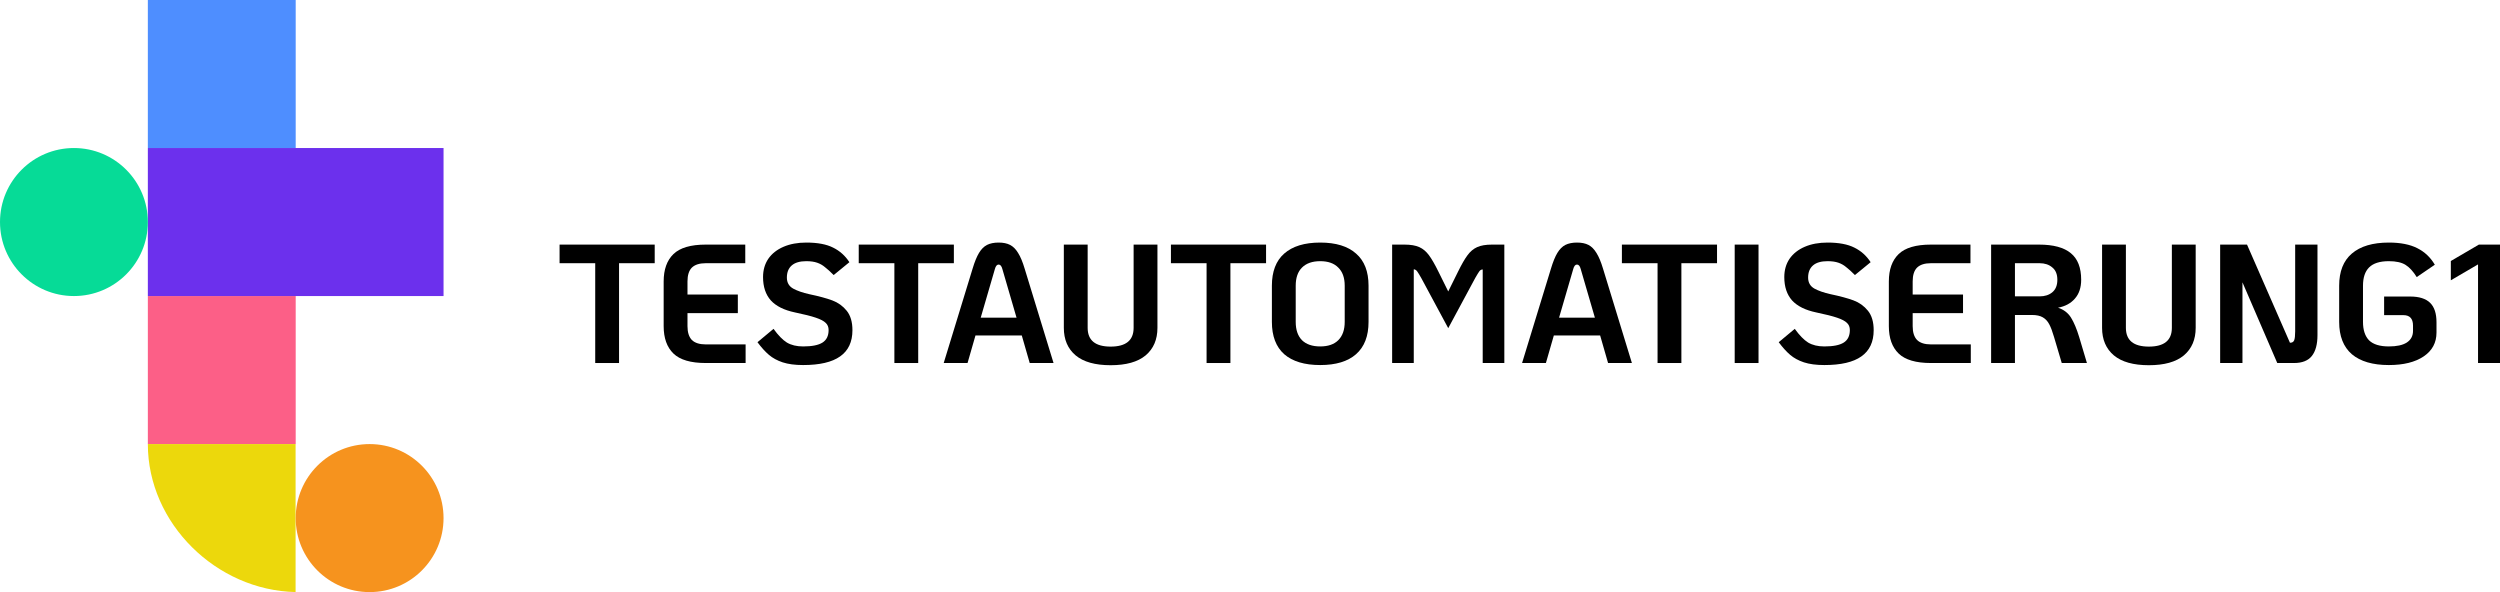
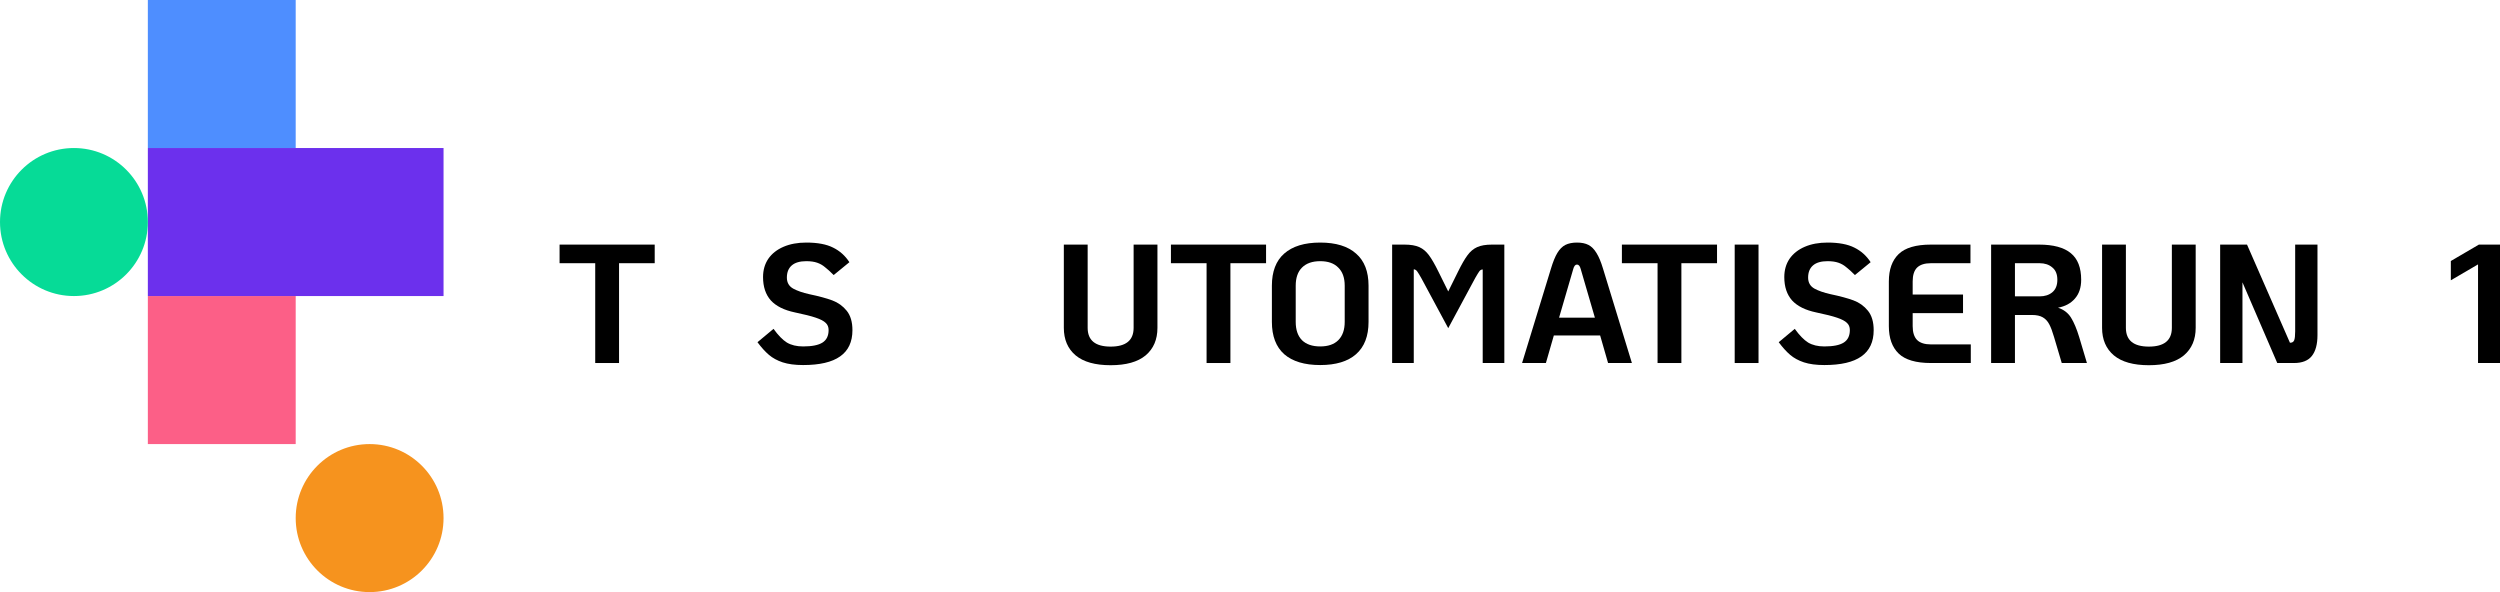
<svg xmlns="http://www.w3.org/2000/svg" width="304" height="72" viewBox="0 0 304 72" fill="none">
  <path d="M17.978 0H35.957V18H17.978V0Z" fill="#4E8EFF" />
  <path d="M17.978 36H35.957V54H17.978V36Z" fill="#FC5F87" />
  <path d="M17.978 18H53.935V36H17.978V18Z" fill="#6C30ED" />
-   <path d="M35.944 71.995C26.303 71.788 17.978 63.643 17.978 54H35.944V71.995Z" fill="#ECD80C" />
  <path d="M53.935 63C53.935 67.971 49.91 72 44.946 72C39.981 72 35.957 67.971 35.957 63C35.957 58.029 39.981 54 44.946 54C49.91 54 53.935 58.029 53.935 63Z" fill="#F6931E" />
  <path d="M17.978 27C17.978 31.971 13.954 36 8.989 36C4.025 36 0 31.971 0 27C0 22.029 4.025 18 8.989 18C13.954 18 17.978 22.029 17.978 27Z" fill="#06DB97" />
  <path d="M72.379 32.006H68.044V29.743H79.612V32.006H75.276V44.143H72.379V32.006Z" fill="black" />
-   <path d="M85.817 44.143C83.995 44.143 82.687 43.759 81.892 42.991C81.098 42.223 80.701 41.112 80.701 39.658V34.227C80.701 32.774 81.098 31.663 81.892 30.895C82.687 30.127 83.995 29.743 85.817 29.743H90.625V32.006H85.817C85.064 32.006 84.502 32.184 84.132 32.541C83.776 32.897 83.598 33.459 83.598 34.227V35.811H89.721V38.074H83.598V39.658C83.598 40.413 83.776 40.975 84.132 41.345C84.502 41.702 85.064 41.88 85.817 41.88H90.666V44.143H85.817Z" fill="black" />
  <path d="M97.657 44.39C96.671 44.39 95.842 44.28 95.171 44.061C94.513 43.841 93.958 43.539 93.506 43.155C93.054 42.771 92.588 42.257 92.109 41.613L94.061 39.987C94.623 40.769 95.164 41.325 95.684 41.654C96.219 41.969 96.876 42.127 97.657 42.127C98.739 42.127 99.526 41.969 100.02 41.654C100.513 41.338 100.759 40.831 100.759 40.131C100.759 39.775 100.643 39.487 100.41 39.267C100.177 39.034 99.773 38.822 99.198 38.63C98.636 38.438 97.794 38.225 96.671 37.992C95.356 37.718 94.376 37.231 93.732 36.531C93.102 35.818 92.787 34.872 92.787 33.693C92.787 32.842 92.999 32.102 93.424 31.471C93.862 30.84 94.479 30.353 95.273 30.01C96.068 29.667 96.992 29.496 98.047 29.496C99.417 29.496 100.506 29.702 101.314 30.113C102.122 30.511 102.78 31.101 103.287 31.882L101.376 33.446C100.951 33.021 100.595 32.698 100.307 32.479C100.033 32.246 99.718 32.067 99.362 31.944C99.006 31.821 98.568 31.759 98.047 31.759C97.266 31.759 96.677 31.93 96.28 32.273C95.883 32.616 95.684 33.11 95.684 33.754C95.684 34.358 95.938 34.803 96.445 35.091C96.951 35.366 97.602 35.592 98.396 35.77C99.574 36.017 100.513 36.271 101.211 36.531C101.91 36.792 102.492 37.21 102.958 37.786C103.424 38.362 103.656 39.151 103.656 40.152C103.656 41.578 103.156 42.641 102.156 43.341C101.17 44.04 99.67 44.39 97.657 44.39Z" fill="black" />
-   <path d="M108.757 32.006H104.422V29.743H115.99V32.006H111.654V44.143H108.757V32.006Z" fill="black" />
-   <path d="M124.248 40.79H118.618L117.653 44.143H114.755L118.269 32.664C118.515 31.841 118.776 31.203 119.05 30.751C119.324 30.298 119.646 29.976 120.015 29.784C120.399 29.592 120.872 29.496 121.433 29.496C121.995 29.496 122.46 29.592 122.83 29.784C123.2 29.976 123.522 30.298 123.796 30.751C124.084 31.203 124.351 31.841 124.597 32.664L128.111 44.143H125.214L124.248 40.79ZM123.611 38.63L121.885 32.705C121.789 32.349 121.639 32.17 121.433 32.17C121.228 32.17 121.077 32.349 120.981 32.705L119.255 38.63H123.611Z" fill="black" />
  <path d="M135.053 44.41C133.177 44.41 131.759 44.013 130.8 43.217C129.841 42.408 129.362 41.29 129.362 39.864V29.743H132.259V39.864C132.259 41.386 133.191 42.147 135.053 42.147C136.916 42.147 137.848 41.386 137.848 39.864V29.743H140.745V39.864C140.745 41.29 140.266 42.408 139.307 43.217C138.348 44.013 136.93 44.41 135.053 44.41Z" fill="black" />
  <path d="M146.72 32.006H142.385V29.743H153.953V32.006H149.618V44.143H146.72V32.006Z" fill="black" />
  <path d="M160.538 44.39C158.634 44.39 157.175 43.951 156.162 43.073C155.162 42.182 154.662 40.872 154.662 39.144V34.742C154.662 33.014 155.162 31.711 156.162 30.833C157.175 29.942 158.634 29.496 160.538 29.496C162.442 29.496 163.894 29.942 164.894 30.833C165.908 31.711 166.415 33.014 166.415 34.742V39.144C166.415 40.872 165.908 42.182 164.894 43.073C163.894 43.951 162.442 44.39 160.538 44.39ZM160.538 42.127C161.497 42.127 162.23 41.873 162.737 41.366C163.257 40.845 163.517 40.104 163.517 39.144V34.742C163.517 33.782 163.257 33.048 162.737 32.541C162.23 32.019 161.497 31.759 160.538 31.759C159.579 31.759 158.84 32.019 158.319 32.541C157.812 33.048 157.559 33.782 157.559 34.742V39.144C157.559 40.104 157.812 40.845 158.319 41.366C158.84 41.873 159.579 42.127 160.538 42.127Z" fill="black" />
  <path d="M169.284 29.743H170.784C171.537 29.743 172.14 29.846 172.592 30.051C173.044 30.257 173.434 30.586 173.763 31.039C174.092 31.478 174.475 32.143 174.913 33.034L176.105 35.441L177.297 33.034C177.735 32.143 178.119 31.478 178.447 31.039C178.776 30.586 179.167 30.257 179.619 30.051C180.071 29.846 180.673 29.743 181.427 29.743H182.927V44.143H180.297V32.767C180.132 32.767 179.995 32.842 179.886 32.993C179.776 33.144 179.612 33.411 179.393 33.795L176.105 39.905L172.818 33.795C172.599 33.411 172.434 33.144 172.325 32.993C172.215 32.842 172.078 32.76 171.914 32.746V44.143H169.284V29.743Z" fill="black" />
  <path d="M194.576 40.79H188.947L187.981 44.143H185.084L188.597 32.664C188.844 31.841 189.104 31.203 189.378 30.751C189.652 30.298 189.974 29.976 190.344 29.784C190.727 29.592 191.2 29.496 191.761 29.496C192.323 29.496 192.789 29.592 193.159 29.784C193.528 29.976 193.85 30.298 194.124 30.751C194.412 31.203 194.679 31.841 194.926 32.664L198.439 44.143H195.542L194.576 40.79ZM193.939 38.63L192.213 32.705C192.118 32.349 191.967 32.17 191.761 32.17C191.556 32.17 191.405 32.349 191.309 32.705L189.583 38.63H193.939Z" fill="black" />
  <path d="M201.559 32.006H197.223V29.743H208.791V32.006H204.456V44.143H201.559V32.006Z" fill="black" />
  <path d="M210.939 29.743H213.836V44.143H210.939V29.743Z" fill="black" />
  <path d="M221.84 44.39C220.854 44.39 220.025 44.28 219.354 44.061C218.696 43.841 218.141 43.539 217.689 43.155C217.237 42.771 216.772 42.257 216.292 41.613L218.244 39.987C218.806 40.769 219.347 41.325 219.867 41.654C220.402 41.969 221.059 42.127 221.84 42.127C222.922 42.127 223.71 41.969 224.203 41.654C224.696 41.338 224.942 40.831 224.942 40.131C224.942 39.775 224.826 39.487 224.593 39.267C224.36 39.034 223.956 38.822 223.381 38.63C222.819 38.438 221.977 38.225 220.854 37.992C219.539 37.718 218.559 37.231 217.915 36.531C217.285 35.818 216.97 34.872 216.97 33.693C216.97 32.842 217.183 32.102 217.607 31.471C218.046 30.84 218.662 30.353 219.456 30.01C220.251 29.667 221.176 29.496 222.23 29.496C223.6 29.496 224.689 29.702 225.497 30.113C226.305 30.511 226.963 31.101 227.47 31.882L225.559 33.446C225.134 33.021 224.778 32.698 224.49 32.479C224.216 32.246 223.901 32.067 223.545 31.944C223.189 31.821 222.751 31.759 222.23 31.759C221.449 31.759 220.86 31.93 220.463 32.273C220.066 32.616 219.867 33.11 219.867 33.754C219.867 34.358 220.121 34.803 220.628 35.091C221.134 35.366 221.785 35.592 222.58 35.77C223.758 36.017 224.696 36.271 225.394 36.531C226.093 36.792 226.675 37.21 227.141 37.786C227.607 38.362 227.839 39.151 227.839 40.152C227.839 41.578 227.34 42.641 226.34 43.341C225.353 44.04 223.853 44.39 221.84 44.39Z" fill="black" />
  <path d="M234.8 44.143C232.979 44.143 231.671 43.759 230.876 42.991C230.082 42.223 229.684 41.112 229.684 39.658V34.227C229.684 32.774 230.082 31.663 230.876 30.895C231.671 30.127 232.979 29.743 234.8 29.743H239.608V32.006H234.8C234.047 32.006 233.486 32.184 233.116 32.541C232.76 32.897 232.581 33.459 232.581 34.227V35.811H238.704V38.074H232.581V39.658C232.581 40.413 232.76 40.975 233.116 41.345C233.486 41.702 234.047 41.88 234.8 41.88H239.649V44.143H234.8Z" fill="black" />
  <path d="M253.77 44.143H250.709L249.763 40.954C249.572 40.296 249.38 39.789 249.188 39.432C248.996 39.062 248.736 38.781 248.407 38.589C248.079 38.397 247.64 38.301 247.092 38.301H245.017V44.143H242.12V29.743H247.935C249.688 29.743 250.983 30.093 251.818 30.792C252.654 31.478 253.071 32.554 253.071 34.022C253.071 34.968 252.818 35.729 252.311 36.305C251.818 36.881 251.133 37.251 250.257 37.416C250.955 37.649 251.483 38.054 251.839 38.63C252.195 39.206 252.524 39.987 252.825 40.975L253.77 44.143ZM248.017 36.038C248.647 36.038 249.161 35.873 249.558 35.544C249.969 35.201 250.174 34.694 250.174 34.022C250.174 33.35 249.969 32.849 249.558 32.52C249.161 32.177 248.647 32.006 248.017 32.006H245.017V36.038H248.017Z" fill="black" />
  <path d="M261.303 44.41C259.427 44.41 258.009 44.013 257.05 43.217C256.091 42.408 255.612 41.29 255.612 39.864V29.743H258.509V39.864C258.509 41.386 259.44 42.147 261.303 42.147C263.166 42.147 264.098 41.386 264.098 39.864V29.743H266.995V39.864C266.995 41.29 266.515 42.408 265.556 43.217C264.598 44.013 263.18 44.41 261.303 44.41Z" fill="black" />
  <path d="M281.805 29.743V40.749C281.805 41.859 281.579 42.703 281.127 43.279C280.675 43.855 279.949 44.143 278.949 44.143H276.915L272.683 34.33V44.143H269.97V29.743H273.237L278.456 41.674H278.497C278.73 41.674 278.888 41.578 278.97 41.386C279.052 41.181 279.093 40.817 279.093 40.296V29.743H281.805Z" fill="black" />
-   <path d="M290.484 44.39C288.525 44.39 287.025 43.951 285.984 43.073C284.957 42.182 284.443 40.872 284.443 39.144V34.742C284.443 33.014 284.957 31.711 285.984 30.833C287.025 29.942 288.525 29.496 290.484 29.496C291.895 29.496 293.045 29.722 293.936 30.175C294.84 30.627 295.552 31.299 296.073 32.191L293.874 33.693C293.449 33.007 292.997 32.513 292.518 32.211C292.039 31.91 291.36 31.759 290.484 31.759C289.388 31.759 288.587 32.013 288.08 32.52C287.587 33.014 287.34 33.754 287.34 34.742V39.144C287.34 40.131 287.587 40.879 288.08 41.386C288.587 41.88 289.388 42.127 290.484 42.127C291.443 42.127 292.169 41.969 292.662 41.654C293.169 41.325 293.422 40.851 293.422 40.234V39.597C293.422 38.746 293.032 38.321 292.251 38.321H289.908V36.058H293.073C294.168 36.058 294.977 36.312 295.497 36.819C296.018 37.327 296.278 38.115 296.278 39.185V40.44C296.278 41.674 295.757 42.641 294.716 43.341C293.675 44.04 292.265 44.39 290.484 44.39Z" fill="black" />
  <path d="M304 29.743V44.143H301.329V32.15L298.021 34.083V31.738L301.432 29.743H304Z" fill="black" />
</svg>